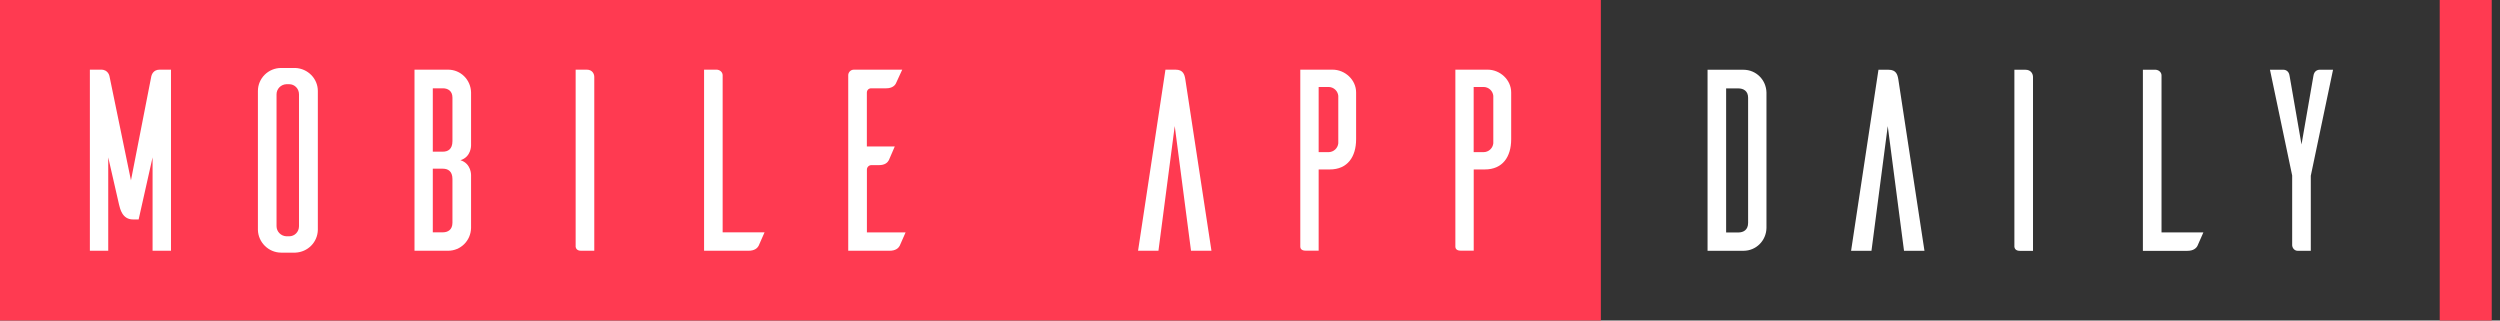
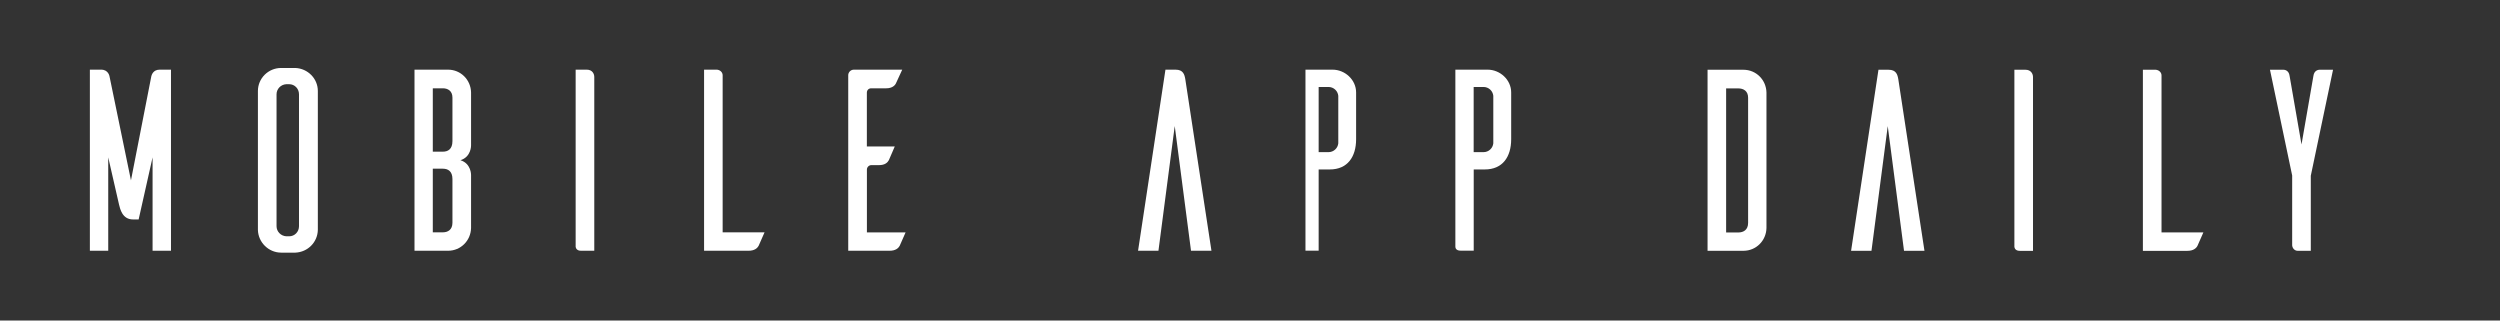
<svg xmlns="http://www.w3.org/2000/svg" width="273" height="35" viewBox="0 0 273 35" fill="none">
  <rect x="0" y="0" width="273" height="35" fill="#333333" stroke="none" />
  <g clip-path="url(#clip0_1894_3)">
-     <path d="M174.813 0H0V35H174.813V0Z" fill="#FF3A51" />
-     <path d="M272.097 0H266.416V35H272.097V0Z" fill="#FF3A51" />
    <path d="M18.666 27.382H16.661V17.186L15.14 23.964H14.523C13.34 23.964 13.113 22.78 13.002 22.354L11.819 17.186V27.382H9.814V7.607H11.056C11.848 7.607 11.959 8.342 11.959 8.342L14.301 19.694L16.527 8.313C16.556 8.226 16.696 7.607 17.43 7.607H18.672V27.377L18.666 27.382Z" fill="white" />
    <path d="M32.255 7.422C33.607 7.48 34.708 8.577 34.708 9.936V25.103C34.679 26.456 33.607 27.529 32.255 27.588H30.705C29.324 27.588 28.193 26.456 28.164 25.103V9.936C28.164 8.554 29.294 7.422 30.705 7.422H32.255ZM31.579 25.803C32.173 25.803 32.651 25.324 32.651 24.7V10.298C32.651 9.679 32.173 9.195 31.579 9.195H31.27C30.675 9.224 30.198 9.703 30.198 10.298V24.7C30.198 25.295 30.675 25.773 31.27 25.803H31.579Z" fill="white" />
    <path d="M51.44 19.105V24.897C51.411 26.28 50.31 27.382 48.929 27.382H45.264V7.607H48.929C50.31 7.607 51.411 8.71 51.44 10.092V15.885C51.44 15.885 51.469 17.127 50.281 17.495C51.464 17.862 51.44 19.105 51.44 19.105ZM49.407 10.658C49.407 9.923 48.9 9.643 48.364 9.643H47.262V16.562H48.364C48.9 16.562 49.407 16.305 49.407 15.407V10.664V10.658ZM49.407 19.554C49.407 18.679 48.9 18.422 48.364 18.422H47.262V25.37H48.364C48.9 25.37 49.407 25.09 49.407 24.326V19.554Z" fill="white" />
    <path d="M64.079 7.607C64.674 7.607 64.895 8.057 64.895 8.401V27.382H63.456C62.978 27.382 62.891 27.102 62.861 26.957V7.607H64.073H64.079Z" fill="white" />
    <path d="M83.487 25.376C83.26 25.883 82.922 26.677 82.84 26.846C82.7 27.102 82.391 27.382 81.739 27.382H76.885V7.607H78.295C78.633 7.637 78.913 7.887 78.913 8.226V25.37H83.481L83.487 25.376Z" fill="white" />
    <path d="M98.891 25.376C98.664 25.883 98.326 26.677 98.244 26.846C98.104 27.102 97.796 27.382 97.143 27.382H92.627V8.173C92.656 7.864 92.907 7.607 93.251 7.607H98.524L97.848 9.077C97.737 9.334 97.423 9.643 96.776 9.643H95.138C94.859 9.643 94.661 9.842 94.661 10.122V15.996H97.708C97.481 16.503 97.143 17.326 97.061 17.495C96.921 17.752 96.636 18.032 95.989 18.032H95.144C94.888 18.032 94.666 18.259 94.666 18.51V25.376H98.897H98.891Z" fill="white" />
    <path d="M132.284 27.377H130.058L128.281 13.762L126.503 27.377H124.277L127.267 7.607H128.368C129.213 7.607 129.353 8.144 129.44 8.681L132.29 27.377H132.284Z" fill="white" />
-     <path d="M145.518 7.607C146.869 7.607 148.087 8.71 148.087 10.092V15.202C148.087 17.122 147.155 18.504 145.209 18.504H143.997V27.371H142.557C142.08 27.371 141.992 27.091 141.992 26.945V7.607H145.518ZM146.141 10.46C146.083 9.923 145.634 9.497 145.069 9.497H143.997V16.614H145.069C145.634 16.614 146.083 16.188 146.141 15.652V10.454V10.46Z" fill="white" />
+     <path d="M145.518 7.607C146.869 7.607 148.087 8.71 148.087 10.092V15.202C148.087 17.122 147.155 18.504 145.209 18.504H143.997V27.371H142.557V7.607H145.518ZM146.141 10.46C146.083 9.923 145.634 9.497 145.069 9.497H143.997V16.614H145.069C145.634 16.614 146.083 16.188 146.141 15.652V10.454V10.46Z" fill="white" />
    <path d="M162.451 7.607C163.803 7.607 165.021 8.71 165.021 10.092V15.202C165.021 17.122 164.089 18.504 162.142 18.504H160.93V27.371H159.491C159.013 27.371 158.926 27.091 158.926 26.945V7.607H162.451ZM163.069 10.46C163.011 9.923 162.562 9.497 161.997 9.497H160.924V16.614H161.997C162.562 16.614 163.011 16.188 163.069 15.652V10.454V10.46Z" fill="white" />
    <path d="M190.386 7.617C191.768 7.617 192.869 8.72 192.898 10.102V24.901C192.869 26.284 191.768 27.386 190.386 27.386H186.465V7.617H190.386ZM190.893 10.668C190.893 9.933 190.386 9.653 189.821 9.653H188.493V25.386H189.821C190.386 25.386 190.893 25.105 190.893 24.341V10.674V10.668Z" fill="white" />
    <path d="M210.145 27.386H207.919L206.142 13.771L204.365 27.386H202.139L205.128 7.617H206.229C207.074 7.617 207.214 8.154 207.301 8.691L210.151 27.386H210.145Z" fill="white" />
    <path d="M221.189 7.617C221.783 7.617 222.004 8.066 222.004 8.411V27.392H220.565C220.087 27.392 220 27.112 219.971 26.966V7.617H221.183H221.189Z" fill="white" />
    <path d="M240.606 25.386C240.379 25.893 240.041 26.686 239.959 26.855C239.819 27.112 239.511 27.392 238.858 27.392H234.004V7.617H235.414C235.752 7.646 236.038 7.897 236.038 8.236V25.38H240.606V25.386Z" fill="white" />
    <path d="M252.339 19.167V27.386H250.899C250.59 27.386 250.334 27.13 250.305 26.791V19.167L247.881 7.617H249.378C249.437 7.617 249.944 7.646 250.025 8.294L251.325 15.778L252.624 8.294C252.706 7.646 253.218 7.617 253.271 7.617H254.768L252.344 19.167H252.339Z" fill="white" />
  </g>
  <defs>
    <clipPath id="clip0_1894_3">
      <rect width="272.097" height="35" fill="white" />
    </clipPath>
  </defs>
</svg>